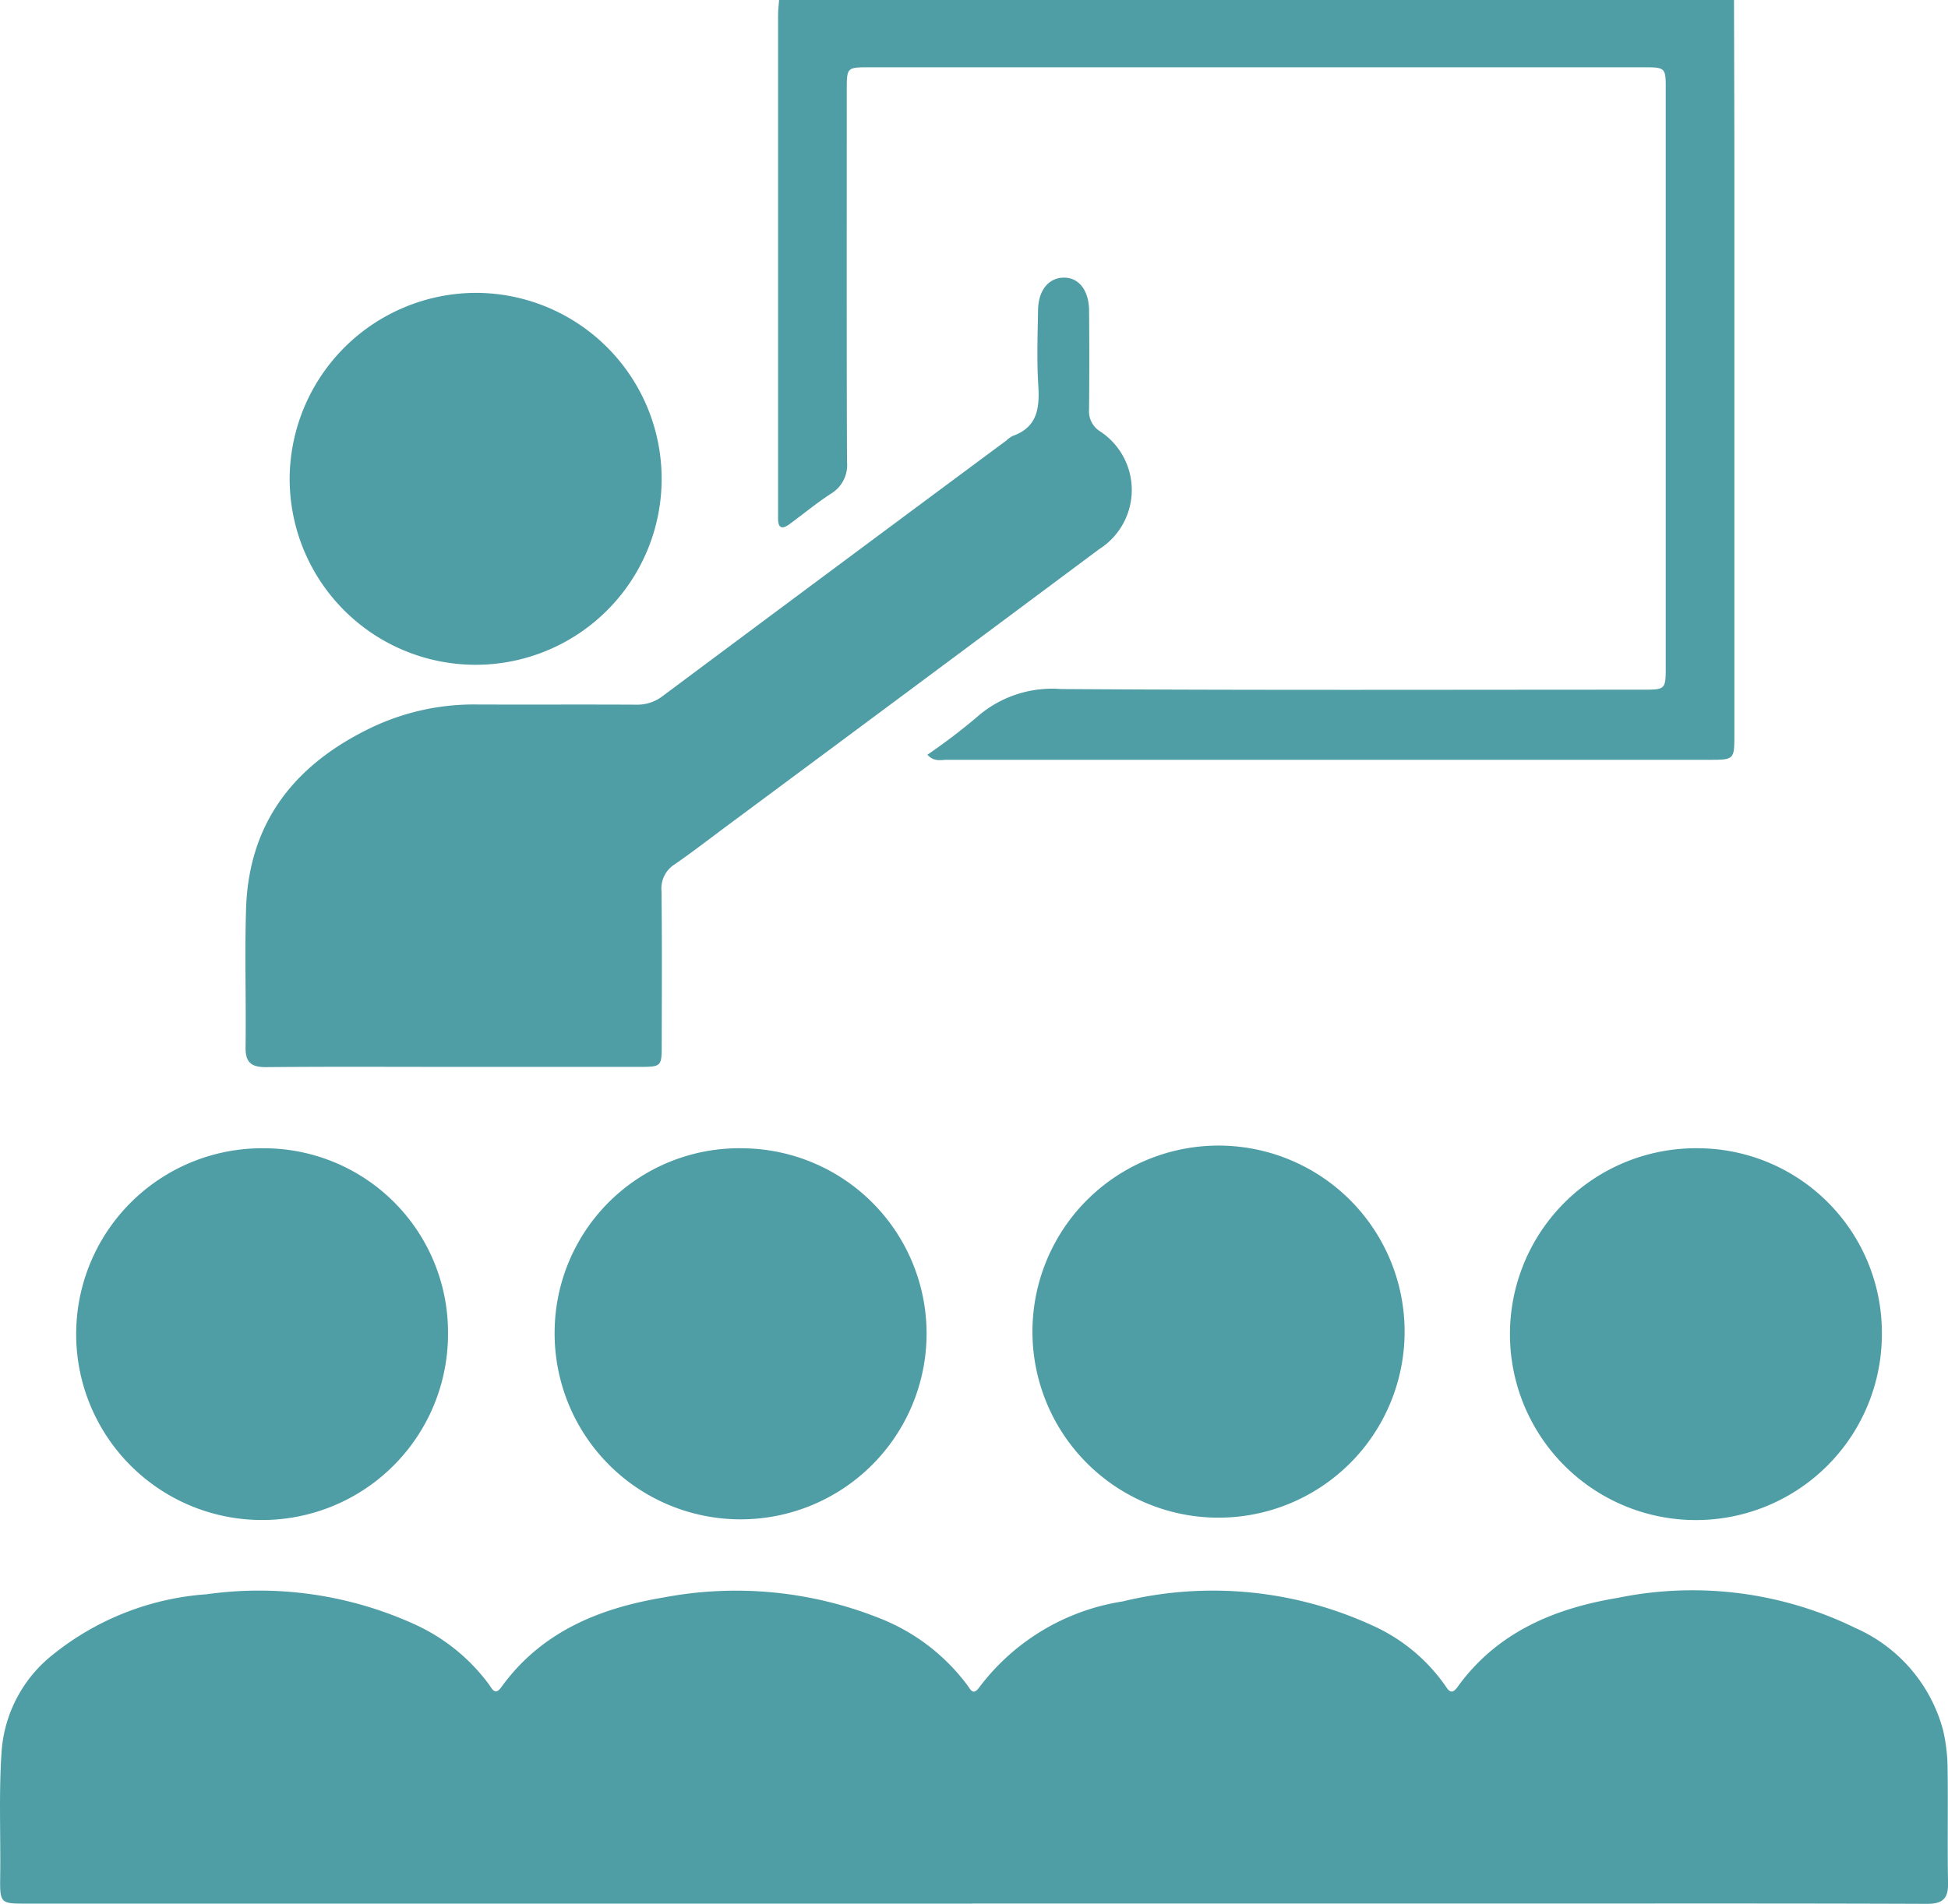
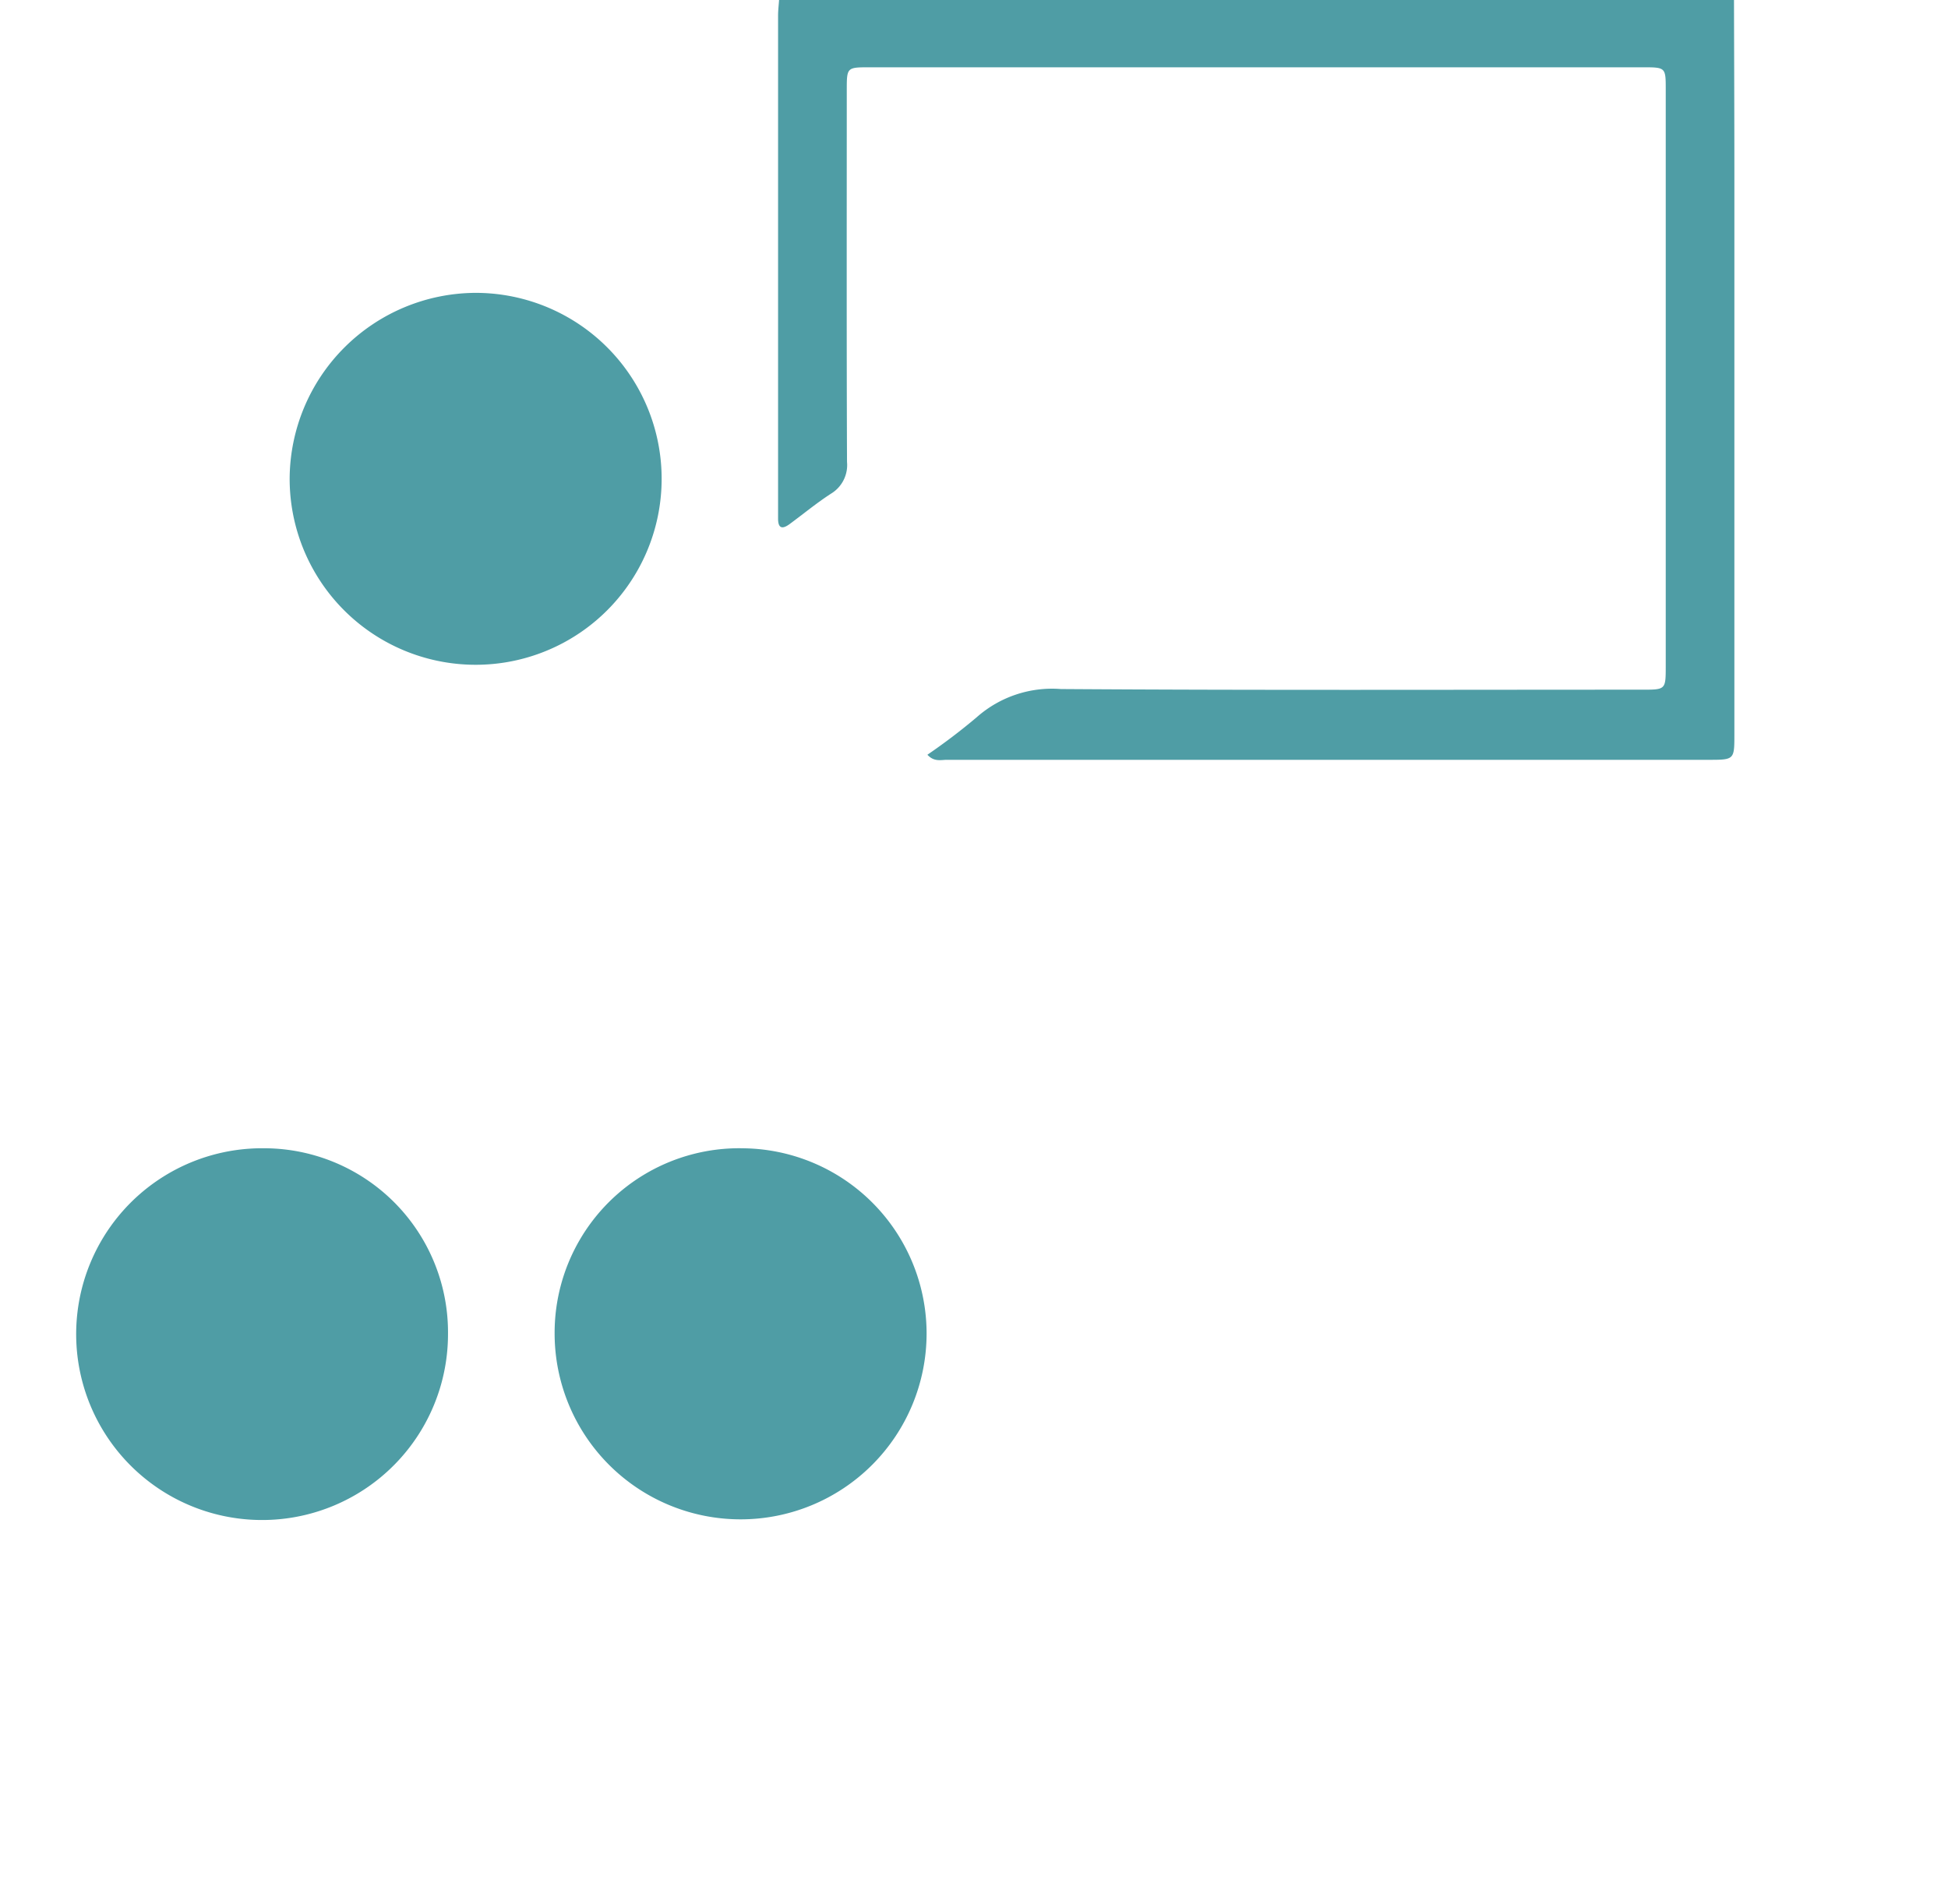
<svg xmlns="http://www.w3.org/2000/svg" id="Group_3087" data-name="Group 3087" width="96.669" height="94.5" viewBox="0 0 96.669 94.5">
  <defs>
    <clipPath id="clip-path">
      <rect id="Rectangle_1394" data-name="Rectangle 1394" width="96.669" height="94.5" fill="#4f9da5" />
    </clipPath>
  </defs>
  <g id="Group_3073" data-name="Group 3073" clip-path="url(#clip-path)">
    <path id="Path_565" data-name="Path 565" d="M291.08,0c.007,2.773.018,5.546.019,8.318q0,14.1,0,28.205c0,1.161-.028,1.19-1.206,1.19q-18.936,0-37.871,0c-.3,0-.636.112-.969-.252A30.093,30.093,0,0,0,253.5,35.6a5.643,5.643,0,0,1,4.181-1.4c9.612.065,19.226.032,28.839.032,1.172,0,1.173,0,1.173-1.178q0-14.3,0-28.6c0-1.112,0-1.114-1.15-1.114l-38.346,0c-1.138,0-1.145,0-1.145,1.127,0,6.153-.012,12.307.012,18.46a1.659,1.659,0,0,1-.8,1.579c-.707.459-1.362,1-2.04,1.5-.354.263-.582.244-.581-.268,0-.132,0-.264,0-.4q0-12.28,0-24.561c0-.263.033-.525.05-.788Z" transform="translate(-205.031)" fill="#4f9da5" />
-     <path id="Path_566" data-name="Path 566" d="M48.24,513.782H1.347c-1.339,0-1.355,0-1.337-1.368.027-2.058-.073-4.117.069-6.175a6.736,6.736,0,0,1,2.558-4.826,13.7,13.7,0,0,1,7.628-2.987,18.644,18.644,0,0,1,10.355,1.513,9.431,9.431,0,0,1,3.647,2.967c.164.228.3.569.617.123,1.979-2.737,4.858-3.91,8.03-4.439a19.245,19.245,0,0,1,10.733,1.026A9.961,9.961,0,0,1,48,502.935c.177.242.29.539.606.1a11.016,11.016,0,0,1,7.1-4.251,18.967,18.967,0,0,1,12.376,1.182,8.812,8.812,0,0,1,3.628,2.983c.185.274.324.489.621.078,1.957-2.713,4.8-3.9,7.952-4.421a18.4,18.4,0,0,1,11.8,1.5,7.72,7.72,0,0,1,4.341,5.065,8.618,8.618,0,0,1,.224,1.88c.029,1.9-.014,3.8.023,5.7.015.79-.265,1.045-1.061,1.042-6.574-.026-13.149-.015-19.724-.015H48.24" transform="translate(0 -419.297)" fill="#4f9da5" />
-     <path id="Path_567" data-name="Path 567" d="M87.156,126.126c-3.09,0-6.18-.017-9.269.012-.74.007-1.043-.223-1.032-.992.033-2.3-.049-4.6.026-6.892.143-4.35,2.5-7.213,6.307-9.01a11.8,11.8,0,0,1,5.145-1.105c2.641.011,5.282-.006,7.922.009a2.05,2.05,0,0,0,1.311-.437q8.51-6.345,17.036-12.669a1.4,1.4,0,0,1,.32-.231c1.242-.439,1.342-1.4,1.271-2.532-.078-1.236-.03-2.482-.011-3.722.016-.982.531-1.6,1.279-1.605s1.243.633,1.253,1.625c.016,1.637.013,3.275,0,4.912a1.167,1.167,0,0,0,.51,1.07,3.477,3.477,0,0,1-.016,5.875Q110,107.3,100.774,114.142c-.869.646-1.726,1.309-2.615,1.925a1.413,1.413,0,0,0-.664,1.32c.032,2.561.016,5.123.012,7.685,0,1.025-.03,1.053-1.082,1.054q-4.635,0-9.269,0" transform="translate(-64.669 -73.172)" fill="#4f9da5" />
    <path id="Path_568" data-name="Path 568" d="M99.944,91.721a9.23,9.23,0,1,1-9.243,9.208,9.268,9.268,0,0,1,9.243-9.208" transform="translate(-76.327 -77.185)" fill="#4f9da5" />
    <path id="Path_569" data-name="Path 569" d="M33.147,359.629a9.137,9.137,0,0,1,9.163,9.234,9.226,9.226,0,1,1-9.163-9.234" transform="translate(-20.078 -302.636)" fill="#4f9da5" />
    <path id="Path_570" data-name="Path 570" d="M182.909,359.631a9.2,9.2,0,0,1,9.227,9.2,9.229,9.229,0,1,1-18.459-.024,9.162,9.162,0,0,1,9.231-9.178" transform="translate(-146.154 -302.637)" fill="#4f9da5" />
-     <path id="Path_571" data-name="Path 571" d="M491.277,368.888a9.228,9.228,0,1,1-9.147-9.261,9.16,9.16,0,0,1,9.147,9.261" transform="translate(-397.89 -302.635)" fill="#4f9da5" />
-     <path id="Path_572" data-name="Path 572" d="M323.28,368.668a9.234,9.234,0,1,1,18.467-.067,9.234,9.234,0,0,1-18.467.067" transform="translate(-272.044 -302.45)" fill="#4f9da5" />
  </g>
</svg>